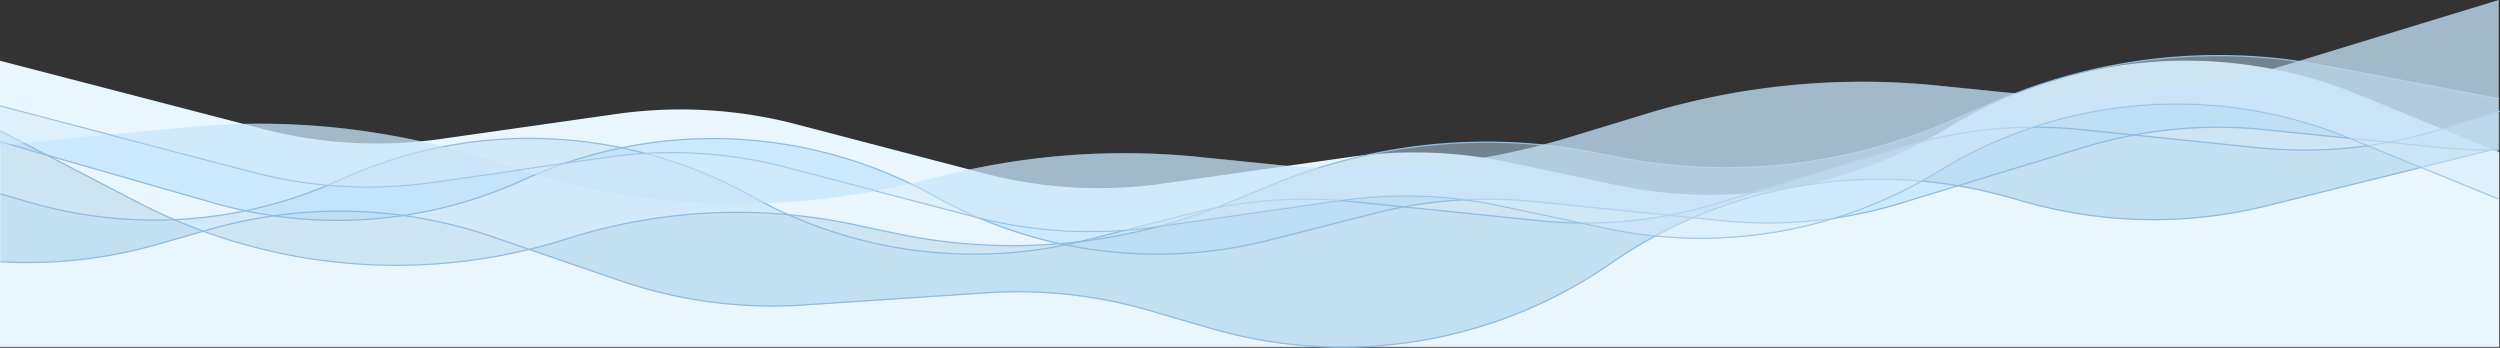
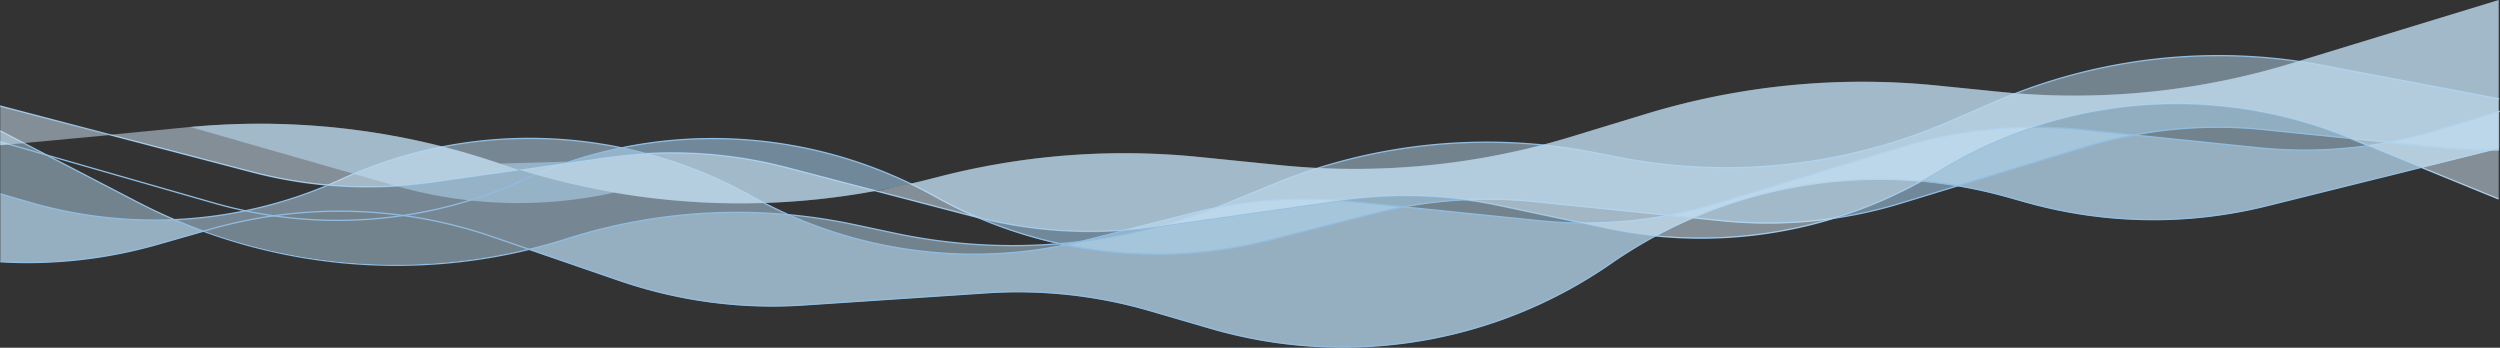
<svg xmlns="http://www.w3.org/2000/svg" viewBox="0 0 1910.1 265.7" style="enable-background:new 0 0 1910.1 265.7;" width="1910.1" height="265.7">
  <rect x="0" y="0" width="1910.1" height="265.7" fill="#333333" stroke="none" />
  <style>.E{opacity:0.5;fill:#afdfff;enable-background:new }.G{fill:none}.J{opacity:0.5;fill:#b3d5e8;enable-background:new }.R{fill:none;stroke:#90bce0;stroke-miterlimit:10;enable-background:new }.V{opacity:0.5;fill:#d4eafa;enable-background:new }</style>
-   <path d="M1909.5 116.3l-107.6-44c-102.6-42-219-32.6-313.6 25.3-76 46.5-166.7 62.2-253.8 43.7l-81.7-17.3a349.52 349.52 0 0 0-121.1-4.1l-143.4 20.4c-45.7 6.5-92.3 3.8-137-8L608.6 95c-44.7-11.7-91.3-14.4-137-8l-135 19.2c-45.7 6.5-92.3 3.8-137-8L0 46.4V265h1909.5V116.3z" fill="#e9f6fe" />
-   <path class="E" d="M382 125c-76-26-156.7-35.5-236.7-28L7 110.2l157 45c78.2 22.4 161.7 16 235.7-17.8l9-4L382 125zm26.7 8.3c93.3 26.8 192 29.3 286.8 7-90-43.4-194.5-46-286.8-7zM.2 108.3v2.6l6.8-.7zm1750.6-60c-72 22-148 29.4-223 21.8l-47.6-4.8a568.43 568.43 0 0 0-223 21.8l-56.4 17.2c-72 22-148 29.4-223 21.8l-61.4-6.2c-66-6.7-132.8-1.8-197.2 14.6l-14.2 3.6-9.7 2.4c6.3 3 12.5 6.3 18.6 9.7 77.7 43.5 169 55.4 255.4 33.5l81-20.6c39.4-10 80.3-13 120.8-9l144 14.7c46 4.7 92.4.1 136.6-13.3l141-43c44.2-13.5 90.6-18 136.6-13.3l135.7 13.8c14.7 1.5 29.4 2 44 1.7V0l-158.4 48.4z" />
-   <path class="G" d="M.2 108.3L164 155c78.2 22.4 161.7 16 235.7-17.8C500.5 91.2 617.3 96 714 150c77.7 43.5 169 55.4 255.4 33.5l81-20.6c39.4-10 80.3-13 120.8-9l144 14.7c46 4.7 92.4.1 136.6-13.3l141-43c44.2-13.5 90.6-18 136.6-13.3l135.7 13.8" />
+   <path class="E" d="M382 125c-76-26-156.7-35.5-236.7-28l157 45c78.2 22.4 161.7 16 235.7-17.8l9-4L382 125zm26.7 8.3c93.3 26.8 192 29.3 286.8 7-90-43.4-194.5-46-286.8-7zM.2 108.3v2.6l6.8-.7zm1750.6-60c-72 22-148 29.4-223 21.8l-47.6-4.8a568.43 568.43 0 0 0-223 21.8l-56.4 17.2c-72 22-148 29.4-223 21.8l-61.4-6.2c-66-6.7-132.8-1.8-197.2 14.6l-14.2 3.6-9.7 2.4c6.3 3 12.5 6.3 18.6 9.7 77.7 43.5 169 55.4 255.4 33.5l81-20.6c39.4-10 80.3-13 120.8-9l144 14.7c46 4.7 92.4.1 136.6-13.3l141-43c44.2-13.5 90.6-18 136.6-13.3l135.7 13.8c14.7 1.5 29.4 2 44 1.7V0l-158.4 48.4z" />
  <path class="G" d="M1909.4 85L1862 99.4c-44.2 13.5-90.6 18-136.6 13.3L1590 99c-46-4.7-92.4-.1-136.6 13.3l-141 43c-44.2 13.5-90.6 18-136.6 13.3l-144-14.7c-40.6-4-81.5-1-121 9l-81 20.6a348.15 348.15 0 0 1-255.4-33.5c-96.7-54-213.5-59-314.3-12.7-74 33.8-157.5 40-235.7 17.8l-24-7" />
  <path class="J" d="M161.2 175l-5 1.4c79.3 28.8 165.5 33.7 247.8 14l-27.4-9.4c-69.5-24-144.6-26-215.3-6z" />
  <path class="J" d="M105.5 154.4L.2 100v100c39.8 2.3 80-2 119-13l36.8-10.4c-17-6.3-34-13.7-50.5-22.2zM1774.8 50c-84.6-16-172-6.2-251 28L1490 92.6c-80.4 35-169.5 44.4-255.5 27.2l-14.3-2.8c-83-16.6-169-8.3-247.4 23.8L937 155.5c-79.8 32.7-167.5 40.7-252 23l-33-7c-72.7-15.3-148-11.6-219 11-9.7 3-19.4 5.8-29.2 8.2l69 23.8c45.3 15.6 93.2 22 141 18.8l139.7-9.3c42-2.8 84.3 1.8 124.8 13.6l46.3 13.5c104.3 30.4 216.8 12.2 306-49.7 88-61 198.6-79.6 301.8-51l16 4.5c60 16.7 123.2 17.6 183.6 2.5l177-44V75.5L1774.8 50z" />
  <path d="M1862 99.5c-44.2 13.5-90.6 18-136.6 13.3L1590 99c-46-4.7-92.4-.1-136.6 13.3l-141 43c-44.2 13.5-90.6 18-136.6 13.3l-144-14.7c-40.6-4-81.5-1-121 9l-81 20.6a348.15 348.15 0 0 1-255.4-33.5c-96.7-54-213.5-59-314.3-12.7-74 33.8-157.5 40-235.7 17.8l-24-7V200c39.8 2.3 80-2 119-13l42-12c70.7-20 145.8-18 215.4 6l96.5 33.2c45.3 15.6 93.2 22 141 18.8l139.7-9.3a360.43 360.43 0 0 1 124.8 13.6l46.3 13.5c104.3 30.4 216.8 12.2 306-49.7 88-61 198.6-79.6 301.8-51l16 4.5c60 16.7 123.2 17.6 183.6 2.5l177-44V85L1862 99.5z" opacity=".5" fill="#badcf5" />
  <path class="R" d="M1909.4 114.5c-14.7.4-29.4-.2-44-1.7L1729.7 99c-46-4.7-92.4-.1-136.6 13.3l-141 43c-44.2 13.5-90.6 18-136.6 13.3l-144-14.7c-40.5-4-81.4-1-120.8 9l-81 20.6a348.15 348.15 0 0 1-255.4-33.5c-97-54-213.7-58.7-314.5-12.5-74 33.8-157.5 40-235.7 17.8L.2 108.3" />
  <path class="R" d="M1910 85l-48 14.6c-44.2 13.5-90.6 18-136.6 13.3L1590 99c-46-4.7-92.4-.1-136.6 13.3l-141 43c-44.2 13.5-90.6 18-136.6 13.3l-144-14.7c-40.6-4-81.5-1-121 9l-81 20.6a348.15 348.15 0 0 1-255.4-33.5c-96.7-54-213.5-59-314.3-12.7-74 33.8-157.5 40-235.7 17.8l-24-7" />
  <path class="R" d="M1909.4 75.5L1774.8 50c-84.6-16-172-6.2-251 28L1490 92.6a429.8 429.8 0 0 1-255.5 27.2l-14.3-2.8c-83-16.6-169-8.3-247.4 23.8L937 155.5c-79.8 32.7-167.5 40.7-252 23l-33-7c-72.7-15.3-148-11.6-219 11-108.6 34.5-226.4 24.5-327.6-27.8L.2 100m1909.2 13.2" />
  <path class="R" d="M.2 200c39.8 2.3 80-2 119-13l42-12c70.7-20 145.8-18 215.4 6l96.5 33.2c45.3 15.6 93.2 22 141 18.8l139.7-9.3a360.43 360.43 0 0 1 124.8 13.6l46.3 13.5c104.3 30.4 216.8 12.2 306-49.7 88-61 198.6-79.6 301.8-51l16 4.5c60 16.7 123.2 17.6 183.6 2.5l177-44" />
  <path class="R" d="M.1 81l192.6 50.4c44.7 11.7 91.3 14.4 137 8l135-19.2c45.7-6.5 92.3-3.8 137 8l142.6 37.3c44.7 11.7 91.3 14.4 137 8l143.4-20.4c40.3-5.7 81.3-4.4 121 4l81.7 17.3c87 18.5 178 2.8 253.8-43.7a347.38 347.38 0 0 1 313.6-25.3L1909 152" />
  <path class="V" d="M382 125c-76-26-156.7-35.5-236.7-28L83.7 103l109 28.5c44.7 11.7 91.3 14.4 137 8l67-9.5L382 125zM.2 81v30l83.5-7.8L.2 81" />
  <path class="V" d="M464.8 120l-68 9.7c88.5 27.5 182.2 33 273 16l-68-17.8c-44.7-11.6-91.3-14.3-137-7.8zM1909.4 0l-158.6 48.4c-72 22-148 29.4-223 21.8l-47.6-4.8a568.43 568.43 0 0 0-223 21.8l-56.4 17.2c-72 22-148 29.4-223 21.8l-61.4-6.2c-66-6.7-132.8-1.8-197.2 14.6l-14.2 3.6-35.3 7.8 74.7 19.5c44.7 11.7 91.3 14.4 137 8l143.4-20.4c40.3-5.7 81.3-4.4 121 4l81.7 17.3c87 18.5 178 2.8 253.8-43.7a347.38 347.38 0 0 1 313.6-25.3l114.2 46.8V0h.2z" />
</svg>